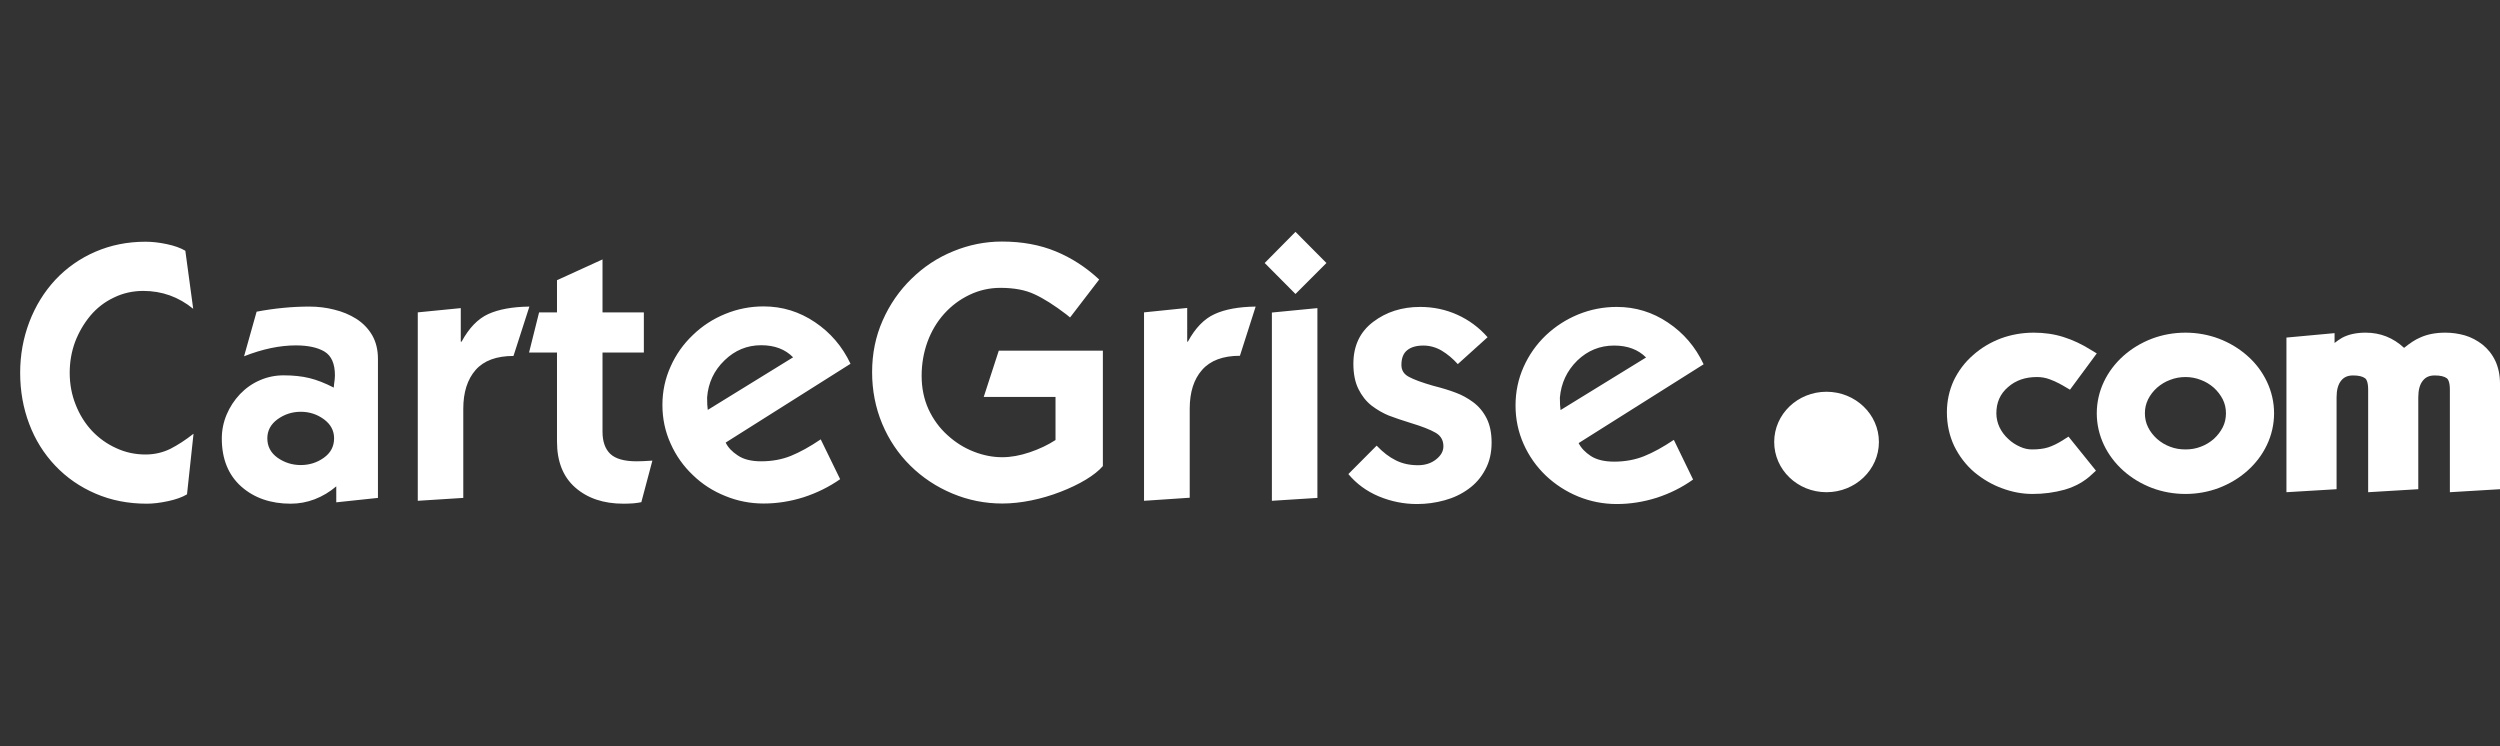
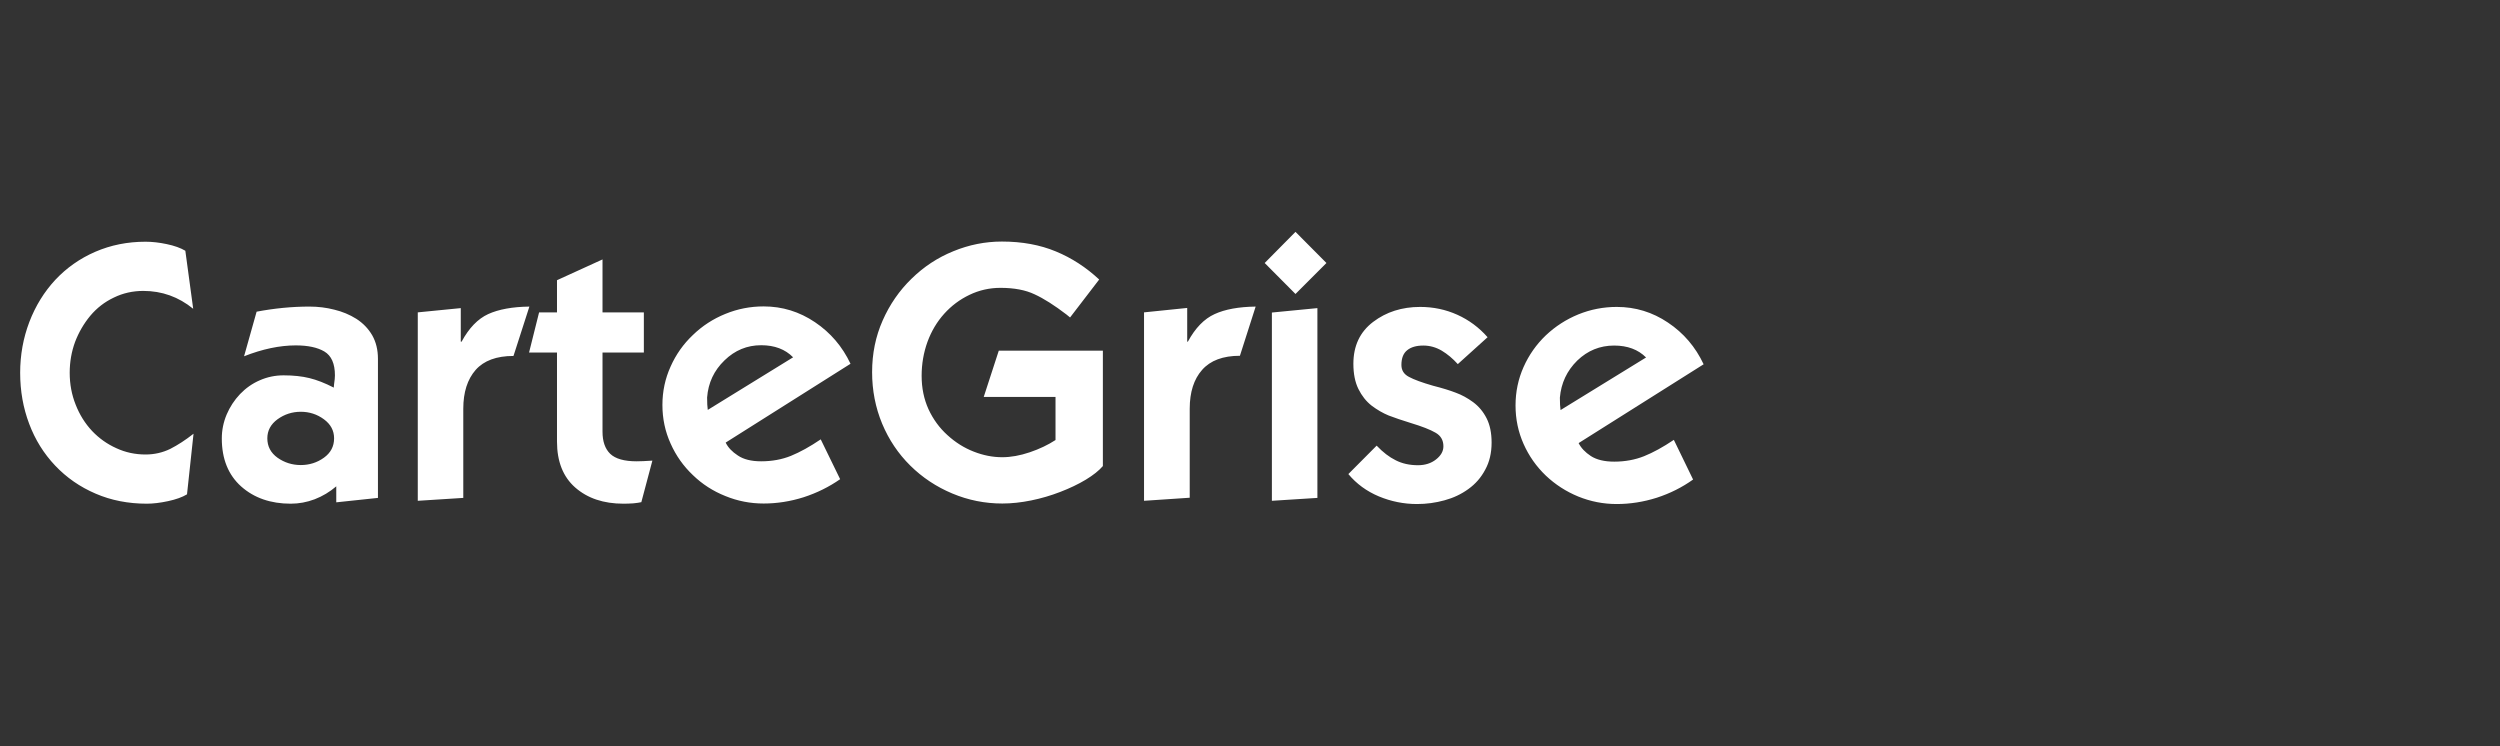
<svg xmlns="http://www.w3.org/2000/svg" width="248" height="74" viewBox="0 0 248 74" fill="none">
  <rect x="0" y="0" width="248" height="74" fill="#333333" stroke="none" />
  <path fill-rule="evenodd" clip-rule="evenodd" d="M18.551 49.038C18.086 49.319 17.46 49.544 16.675 49.713C15.889 49.882 15.186 49.966 14.566 49.966C12.718 49.966 11.025 49.634 9.487 48.97C7.937 48.306 6.598 47.377 5.469 46.184C4.341 44.991 3.483 43.612 2.896 42.047C2.299 40.471 2 38.782 2 36.981C2 35.214 2.304 33.531 2.913 31.933C3.522 30.345 4.379 28.955 5.486 27.762C6.604 26.569 7.926 25.64 9.454 24.976C10.992 24.311 12.652 23.979 14.434 23.979C15.098 23.979 15.8 24.058 16.542 24.216C17.294 24.373 17.909 24.593 18.385 24.874L19.165 30.632C17.715 29.45 16.066 28.859 14.218 28.859C13.166 28.859 12.193 29.079 11.296 29.518C10.389 29.946 9.609 30.548 8.956 31.325C8.314 32.101 7.81 32.968 7.445 33.925C7.091 34.893 6.914 35.912 6.914 36.981C6.914 38.107 7.113 39.165 7.511 40.156C7.899 41.146 8.441 42.013 9.138 42.756C9.835 43.488 10.638 44.056 11.545 44.462C12.442 44.878 13.405 45.086 14.434 45.086C15.308 45.086 16.127 44.901 16.891 44.529C17.643 44.146 18.412 43.645 19.198 43.026L18.551 49.038ZM25.456 30.919C27.238 30.582 28.981 30.413 30.686 30.413C31.549 30.413 32.373 30.514 33.159 30.717C33.956 30.908 34.686 31.212 35.35 31.628C36.014 32.056 36.54 32.602 36.927 33.266C37.303 33.931 37.492 34.707 37.492 35.597V49.392L33.358 49.831V48.244C32.716 48.795 32.002 49.223 31.217 49.527C30.442 49.82 29.651 49.966 28.843 49.966C26.851 49.966 25.213 49.398 23.929 48.261C22.645 47.113 22.003 45.525 22.003 43.499C22.003 42.677 22.164 41.884 22.485 41.118C22.806 40.364 23.248 39.689 23.813 39.092C24.388 38.495 25.041 38.039 25.772 37.724C26.513 37.398 27.299 37.234 28.129 37.234C29.103 37.234 29.955 37.325 30.686 37.505C31.427 37.685 32.235 38 33.109 38.45L33.142 38.096C33.198 37.736 33.225 37.448 33.225 37.234C33.225 36.075 32.877 35.287 32.179 34.87C31.493 34.465 30.547 34.263 29.341 34.263C27.747 34.263 26.037 34.623 24.211 35.343L25.456 30.919ZM27.531 45.407C28.218 45.891 28.987 46.133 29.839 46.133C30.691 46.133 31.455 45.891 32.13 45.407C32.805 44.923 33.142 44.281 33.142 43.482C33.142 42.717 32.805 42.086 32.13 41.591C31.455 41.096 30.691 40.848 29.839 40.848C28.987 40.848 28.218 41.096 27.531 41.591C26.856 42.086 26.519 42.717 26.519 43.482C26.519 44.281 26.856 44.923 27.531 45.407ZM45.709 33.891H45.792C46.522 32.54 47.402 31.628 48.431 31.156C49.472 30.683 50.833 30.435 52.515 30.413L50.938 35.31C49.256 35.31 48.005 35.771 47.186 36.694C46.367 37.629 45.958 38.912 45.958 40.544V49.392L41.443 49.679V30.987L45.709 30.565V33.891ZM55.254 27.796L59.769 25.735V30.987H63.87V34.972H59.769V42.824C59.769 43.792 60.024 44.523 60.533 45.019C61.053 45.514 61.927 45.762 63.156 45.762C63.532 45.762 64.052 45.739 64.716 45.694L63.621 49.814C63.432 49.859 63.167 49.899 62.824 49.932C62.481 49.955 62.154 49.966 61.844 49.966C59.874 49.966 58.281 49.431 57.063 48.362C55.857 47.304 55.254 45.784 55.254 43.803V34.972H52.482L53.478 30.987H55.254V27.796ZM83.342 47.535C82.246 48.3 81.04 48.897 79.723 49.325C78.406 49.741 77.084 49.949 75.756 49.949C74.427 49.949 73.16 49.702 71.954 49.206C70.737 48.722 69.663 48.03 68.734 47.13C67.793 46.24 67.057 45.199 66.526 44.006C65.984 42.812 65.712 41.535 65.712 40.173C65.712 38.822 65.984 37.55 66.526 36.356C67.057 35.163 67.793 34.122 68.734 33.233C69.663 32.332 70.737 31.634 71.954 31.139C73.16 30.643 74.427 30.396 75.756 30.396C77.604 30.396 79.302 30.919 80.852 31.966C82.39 33.002 83.563 34.375 84.371 36.086L71.987 43.904C72.22 44.388 72.624 44.816 73.199 45.188C73.763 45.57 74.533 45.762 75.507 45.762C76.58 45.762 77.565 45.582 78.461 45.221C79.369 44.85 80.354 44.304 81.416 43.584L83.342 47.535ZM78.677 35.445C77.891 34.645 76.835 34.246 75.507 34.246C74.112 34.246 72.9 34.747 71.871 35.749C70.831 36.751 70.255 37.977 70.145 39.43C70.145 39.959 70.167 40.37 70.211 40.662L78.677 35.445ZM109.405 46.234C109.017 46.685 108.453 47.135 107.711 47.585C106.959 48.036 106.112 48.441 105.171 48.801C104.242 49.161 103.279 49.443 102.283 49.645C101.287 49.848 100.335 49.949 99.428 49.949C97.701 49.949 96.047 49.617 94.464 48.953C92.882 48.289 91.493 47.366 90.297 46.184C89.102 45.002 88.173 43.617 87.509 42.03C86.845 40.431 86.513 38.726 86.513 36.914C86.513 35.079 86.861 33.373 87.558 31.797C88.256 30.21 89.213 28.826 90.43 27.643C91.637 26.462 93.014 25.555 94.564 24.925C96.124 24.283 97.734 23.962 99.394 23.962C101.387 23.962 103.168 24.289 104.74 24.942C106.3 25.584 107.733 26.512 109.039 27.728L106.151 31.493L105.802 31.206C104.596 30.283 103.539 29.613 102.632 29.197C101.735 28.769 100.606 28.555 99.245 28.555C98.161 28.555 97.137 28.786 96.174 29.248C95.211 29.709 94.376 30.334 93.667 31.122C92.948 31.921 92.395 32.85 92.007 33.908C91.62 34.977 91.426 36.103 91.426 37.285C91.426 38.49 91.653 39.593 92.107 40.595C92.572 41.597 93.197 42.452 93.983 43.161C94.769 43.882 95.637 44.428 96.589 44.799C97.53 45.171 98.476 45.356 99.428 45.356C100.28 45.356 101.187 45.193 102.15 44.867C103.113 44.54 103.965 44.135 104.707 43.651V39.379H97.585L99.079 34.786H109.405V46.234ZM117.771 33.891H117.838C118.568 32.54 119.453 31.628 120.494 31.156C121.523 30.683 122.879 30.435 124.561 30.413L123 35.293C121.318 35.293 120.068 35.76 119.249 36.694C118.43 37.617 118.02 38.901 118.02 40.544V49.375L113.488 49.679V30.987L117.771 30.548V33.891ZM126.171 31.004L130.686 30.565V49.392L126.171 49.679V31.004ZM131.583 26.09L128.512 29.163L125.457 26.09L128.512 23L131.583 26.09ZM136.563 44.208C137.183 44.861 137.813 45.345 138.455 45.66C139.097 45.987 139.833 46.15 140.663 46.15C141.371 46.15 141.969 45.959 142.456 45.576C142.943 45.193 143.186 44.76 143.186 44.276C143.186 43.668 142.926 43.218 142.406 42.925C141.886 42.621 141.067 42.3 139.949 41.962C139.075 41.692 138.345 41.445 137.758 41.219C137.183 40.983 136.618 40.657 136.065 40.24C135.523 39.812 135.085 39.261 134.753 38.585C134.421 37.91 134.255 37.077 134.255 36.086C134.255 34.308 134.908 32.923 136.214 31.933C137.52 30.942 139.075 30.447 140.879 30.447C142.185 30.447 143.413 30.705 144.564 31.223C145.715 31.741 146.717 32.484 147.569 33.452L144.614 36.12C144.116 35.569 143.585 35.124 143.02 34.786C142.445 34.448 141.836 34.279 141.194 34.279C140.508 34.279 139.977 34.431 139.601 34.736C139.213 35.039 139.02 35.529 139.02 36.205C139.02 36.734 139.269 37.128 139.767 37.386C140.265 37.657 141.062 37.949 142.157 38.264C143.087 38.501 143.839 38.732 144.415 38.957C145.001 39.171 145.571 39.48 146.125 39.886C146.689 40.302 147.137 40.837 147.469 41.49C147.801 42.143 147.967 42.947 147.967 43.904C147.967 44.929 147.757 45.824 147.336 46.589C146.927 47.366 146.368 48.008 145.66 48.514C144.963 49.021 144.177 49.392 143.303 49.629C142.417 49.876 141.504 50 140.564 50C139.258 50 137.996 49.747 136.779 49.24C135.572 48.734 134.565 47.996 133.757 47.028L136.563 44.208ZM167.954 47.569C166.87 48.345 165.669 48.947 164.352 49.375C163.035 49.792 161.712 50 160.384 50C159.056 50 157.784 49.752 156.566 49.257C155.36 48.762 154.287 48.069 153.346 47.18C152.405 46.279 151.669 45.233 151.138 44.039C150.607 42.846 150.341 41.574 150.341 40.223C150.341 38.872 150.607 37.6 151.138 36.407C151.669 35.214 152.405 34.167 153.346 33.266C154.287 32.377 155.36 31.685 156.566 31.189C157.784 30.694 159.056 30.447 160.384 30.447C162.233 30.447 163.926 30.964 165.464 32C167.013 33.036 168.192 34.415 169 36.137L156.599 43.955C156.843 44.439 157.247 44.867 157.811 45.238C158.387 45.61 159.161 45.795 160.135 45.795C161.198 45.795 162.183 45.615 163.09 45.255C163.987 44.895 164.972 44.355 166.045 43.634L167.954 47.569ZM163.289 35.462C162.504 34.673 161.447 34.279 160.119 34.279C158.713 34.279 157.496 34.775 156.467 35.766C155.437 36.779 154.862 38.006 154.74 39.447C154.74 39.976 154.762 40.386 154.807 40.679L163.289 35.462Z" fill="white" />
-   <path d="M186.388 43.845C186.388 46.595 184.057 48.827 181.186 48.827C178.314 48.827 176 46.595 176 43.845C176 41.094 178.314 38.862 181.186 38.862C184.057 38.862 186.388 41.094 186.388 43.845ZM204.702 43.625C204.144 43.986 203.618 44.238 203.175 44.379C202.732 44.521 202.191 44.584 201.567 44.584C201.19 44.584 200.796 44.505 200.386 44.316C199.959 44.128 199.565 43.876 199.204 43.531C198.859 43.216 198.564 42.823 198.351 42.383C198.154 41.959 198.039 41.487 198.039 41C198.039 39.931 198.416 39.083 199.171 38.422C199.943 37.731 200.894 37.401 202.076 37.401C202.519 37.401 202.946 37.479 203.356 37.636C203.815 37.809 204.308 38.045 204.833 38.359L205.342 38.658L208 35.059L207.426 34.713C206.523 34.147 205.621 33.723 204.718 33.44C203.799 33.142 202.798 33 201.748 33C200.615 33 199.532 33.189 198.498 33.566C197.465 33.959 196.529 34.509 195.725 35.232C194.905 35.939 194.265 36.803 193.805 37.762C193.362 38.737 193.132 39.79 193.132 40.89C193.132 42.1 193.378 43.232 193.854 44.238C194.347 45.244 195.003 46.108 195.84 46.831C196.677 47.523 197.596 48.073 198.597 48.434C199.598 48.811 200.615 49 201.633 49C202.732 49 203.799 48.858 204.816 48.576C205.883 48.261 206.786 47.758 207.508 47.067L207.918 46.69L205.194 43.31L204.702 43.625Z" fill="white" />
-   <path fill-rule="evenodd" clip-rule="evenodd" d="M224.875 37.857C225.339 38.831 225.588 39.9 225.588 41C225.588 42.1 225.339 43.169 224.875 44.143C224.411 45.118 223.765 45.967 222.936 46.705C222.123 47.428 221.179 47.994 220.118 48.403C219.073 48.796 217.946 49 216.802 49C215.642 49 214.515 48.796 213.47 48.403C212.409 47.994 211.465 47.428 210.652 46.705C209.84 45.982 209.177 45.118 208.713 44.143C208.249 43.169 208 42.1 208 41C208 39.9 208.249 38.831 208.713 37.857C209.177 36.882 209.84 36.018 210.652 35.295C211.465 34.572 212.409 34.006 213.47 33.597C214.515 33.204 215.642 33 216.802 33C217.946 33 219.073 33.204 220.118 33.597C221.179 34.006 222.123 34.572 222.936 35.295C223.765 36.018 224.411 36.882 224.875 37.857ZM218.311 44.316C218.792 44.143 219.223 43.876 219.604 43.546C219.985 43.2 220.283 42.807 220.499 42.383C220.714 41.959 220.814 41.487 220.814 41C220.814 40.497 220.714 40.057 220.499 39.617C220.283 39.193 219.985 38.8 219.604 38.454C219.223 38.124 218.792 37.857 218.311 37.684C217.83 37.495 217.316 37.401 216.802 37.401C216.272 37.401 215.758 37.495 215.277 37.684C214.797 37.857 214.366 38.124 213.984 38.454C213.603 38.8 213.305 39.177 213.089 39.617C212.874 40.057 212.774 40.497 212.774 41C212.774 41.487 212.874 41.959 213.089 42.383C213.305 42.823 213.603 43.2 213.984 43.546C214.366 43.876 214.797 44.143 215.277 44.316C215.758 44.505 216.272 44.584 216.802 44.584C217.316 44.584 217.83 44.505 218.311 44.316ZM248 38.045V48.529L243.027 48.827V38.642C243.027 37.825 242.811 37.589 242.729 37.526C242.474 37.338 242.077 37.244 241.535 37.244C241.005 37.244 240.64 37.401 240.358 37.747C240.043 38.124 239.894 38.69 239.894 39.413V48.529L234.921 48.827V38.642C234.921 37.825 234.705 37.589 234.622 37.526C234.368 37.338 233.97 37.244 233.429 37.244C232.915 37.244 232.534 37.401 232.252 37.747C231.937 38.124 231.788 38.69 231.788 39.413V48.529L226.815 48.827V33.487L231.589 33.047V34.022C231.843 33.822 232.086 33.655 232.318 33.519C232.948 33.173 233.744 33 234.672 33C236.131 33 237.407 33.503 238.485 34.509C239.048 34.053 239.579 33.692 240.109 33.471C240.806 33.157 241.634 33 242.579 33C243.242 33 243.889 33.094 244.502 33.267C245.149 33.456 245.729 33.77 246.259 34.179C246.79 34.603 247.221 35.138 247.536 35.798C247.834 36.442 248 37.197 248 38.045Z" fill="white" />
</svg>